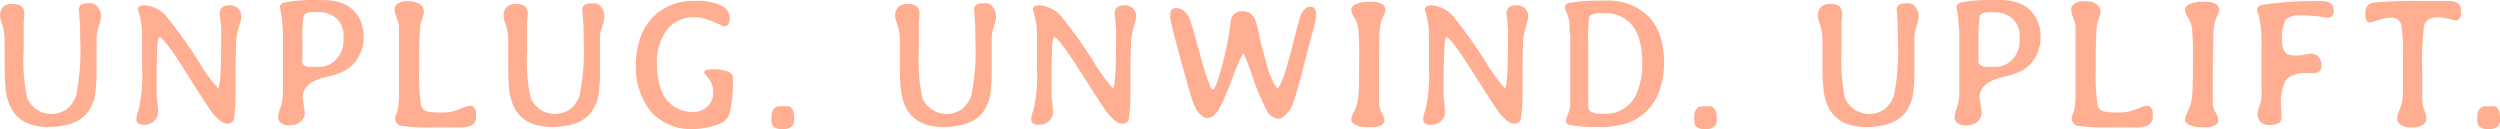
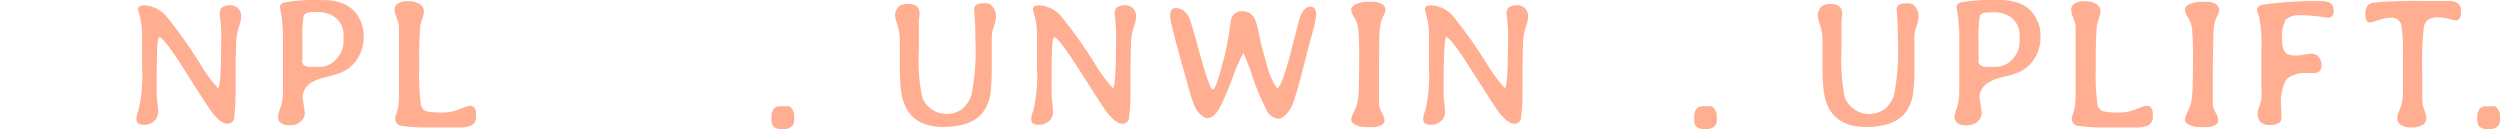
<svg xmlns="http://www.w3.org/2000/svg" width="600" height="31" viewBox="0 0 600 31" fill="none">
-   <path d="M3.051 0.948C4.909 0.948 5.843 1.69 5.843 3.22V3.734L5.685 4.898V12.137C5.449 15.951 5.742 19.776 6.519 23.498C7.937 26.764 11.697 28.248 14.928 26.81C15.368 26.616 15.795 26.364 16.178 26.067C17.146 25.234 17.878 24.149 18.284 22.927C19.15 18.52 19.477 14.021 19.252 9.523C19.285 7.741 19.229 5.96 19.072 4.19C19.072 3.231 18.914 2.592 18.914 2.329C18.914 1.302 19.646 0.788 21.098 0.788H21.729C22.325 0.742 22.911 1.005 23.282 1.484C23.834 2.078 24.16 2.843 24.228 3.654V4.35C24.138 4.99 23.98 5.606 23.744 6.211C23.44 7.034 23.248 7.901 23.181 8.792V15.985C23.237 18.292 23.113 20.598 22.821 22.893C22.562 24.332 21.976 25.691 21.121 26.867C19.342 29.265 16.043 30.475 11.619 30.475C5.697 30.475 2.297 27.689 1.452 22.094C1.205 20.039 1.092 17.961 1.126 15.883V9.488C1.103 8.232 0.889 6.988 0.495 5.8C0.236 5.138 0.068 4.453 0 3.757C0 2.832 0.405 1.941 1.115 1.359C1.711 1.039 2.376 0.891 3.051 0.948Z" fill="#FFAE92" />
  <path d="M52.723 3.243C52.723 1.93 53.556 1.256 55.267 1.256C55.976 1.233 56.674 1.507 57.17 2.032C57.642 2.512 57.901 3.163 57.901 3.836C57.879 4.681 57.71 5.503 57.395 6.28C57.046 7.319 56.821 8.392 56.708 9.477C56.708 10.607 56.55 12.674 56.55 15.586V21.409C56.573 23.624 56.472 25.839 56.224 28.031C56.269 28.899 55.616 29.641 54.76 29.687C54.693 29.687 54.625 29.687 54.547 29.687C53.533 29.687 52.306 28.785 50.865 26.924C50.437 26.387 48.321 23.236 44.74 17.515C41.16 11.795 38.943 8.929 38.289 8.929C37.636 8.929 37.603 13.131 37.603 21.534C37.603 22.459 37.603 23.544 37.783 24.834C37.963 26.125 37.963 26.798 37.963 26.867C37.963 27.723 37.603 28.534 36.972 29.082C36.308 29.664 35.464 29.984 34.586 29.961C33.336 29.961 32.728 29.527 32.728 28.625C32.762 27.883 32.931 27.163 33.234 26.49C34.023 23.064 34.315 19.536 34.101 16.031V8.609C34.124 7.091 33.966 5.572 33.617 4.099L33.111 2.295C33.111 1.599 33.617 1.267 34.664 1.267C36.961 1.416 39.078 2.603 40.406 4.51C42.95 7.684 45.315 11.007 47.499 14.455C48.85 16.864 50.46 19.102 52.306 21.158C52.835 21.158 53.094 17.116 53.094 9.043C53.139 7.547 53.06 6.04 52.869 4.556C52.745 3.711 52.745 3.266 52.745 3.243H52.723Z" fill="#FFAE92" />
  <path d="M69.678 30.064H69.25C68.586 30.098 67.933 29.892 67.392 29.493C66.987 29.184 66.739 28.694 66.728 28.18C66.807 27.369 67.009 26.581 67.313 25.839C67.707 24.709 67.91 23.51 67.899 22.311V8.244C67.899 7.936 67.899 7.079 67.741 5.663C67.685 4.693 67.561 3.734 67.381 2.775C67.28 2.421 67.223 2.055 67.201 1.69C67.201 1.096 67.629 0.708 68.518 0.525C70.984 0.114 73.483 -0.057 75.993 0.011H77.547C82.118 0.011 85.169 1.713 86.599 5.161C87.061 6.246 87.297 7.422 87.286 8.609V9.146C87.263 10.31 87.027 11.475 86.576 12.548C85.743 14.706 84.1 16.431 82.005 17.344C80.835 17.824 79.63 18.189 78.392 18.452C77.142 18.703 75.926 19.148 74.811 19.765C73.517 20.473 72.684 21.808 72.605 23.293L73.168 27.004C73.168 27.849 72.796 28.659 72.154 29.196C71.468 29.79 70.59 30.087 69.689 30.041L69.678 30.064ZM72.447 14.455C72.425 14.9 72.594 15.346 72.931 15.643C73.449 15.974 74.068 16.122 74.688 16.054H76.624C78.178 16.054 79.653 15.392 80.688 14.227C81.882 12.982 82.512 11.292 82.445 9.557V8.598C82.523 7.034 81.915 5.515 80.79 4.453C79.484 3.345 77.806 2.797 76.117 2.912H75.532C75.352 2.934 75.172 2.934 75.003 2.912C73.832 2.912 73.123 3.22 72.864 3.814C72.582 5.789 72.481 7.799 72.582 9.797V14.41L72.458 14.467L72.447 14.455Z" fill="#FFAE92" />
  <path d="M94.829 28.397C94.874 28.02 94.986 27.643 95.133 27.289C95.335 26.741 95.493 26.182 95.594 25.611C95.729 24.549 95.774 23.487 95.752 22.414V6.337C95.673 5.629 95.482 4.933 95.189 4.27C94.896 3.642 94.727 2.957 94.682 2.261C94.694 1.69 94.986 1.165 95.47 0.868C96.067 0.468 96.788 0.274 97.508 0.297H98.015C98.949 0.263 99.872 0.48 100.683 0.936C101.347 1.302 101.753 2.021 101.73 2.797C101.708 3.254 101.617 3.711 101.449 4.133C101.246 4.704 101.066 5.321 100.886 6.017C100.615 9.226 100.537 12.446 100.627 15.654C100.458 18.897 100.604 22.151 101.055 25.371C101.28 26.033 101.809 26.547 102.473 26.741C103.554 26.935 104.657 27.026 105.749 27.004C106.864 27.049 107.978 26.924 109.048 26.638C109.757 26.41 110.466 26.147 111.187 25.839C111.705 25.611 112.257 25.462 112.808 25.405C113.776 25.405 114.261 26.045 114.261 27.369V27.86C114.351 28.796 113.878 29.698 113.067 30.155C111.975 30.543 110.815 30.692 109.667 30.589H104.286C101.651 30.669 99.017 30.555 96.405 30.224C95.482 30.144 94.784 29.333 94.829 28.397Z" fill="#FFAE92" />
-   <path d="M123.875 0.948C125.733 0.948 126.667 1.69 126.667 3.22V3.734L126.51 4.898V12.137C126.273 15.951 126.566 19.776 127.343 23.498C128.761 26.764 132.521 28.248 135.753 26.81C136.192 26.616 136.62 26.364 137.002 26.067C137.971 25.234 138.702 24.149 139.108 22.927C139.974 18.52 140.301 14.021 140.076 9.523C140.076 6.942 140.02 5.172 139.918 4.19C139.828 3.574 139.772 2.957 139.738 2.329C139.738 1.302 140.47 0.788 141.922 0.788H142.586C143.183 0.754 143.757 1.016 144.14 1.484C144.669 2.09 144.996 2.843 145.052 3.654V4.35C144.962 4.99 144.804 5.606 144.568 6.211C144.264 7.034 144.073 7.901 144.005 8.792V15.985C144.061 18.292 143.937 20.598 143.645 22.893C143.386 24.332 142.8 25.691 141.945 26.867C140.166 29.265 137.014 30.475 132.443 30.475C126.532 30.475 123.143 27.677 122.276 22.094C122.04 20.039 121.939 17.961 121.972 15.883V9.488C121.939 8.232 121.736 6.999 121.365 5.8C121.072 5.161 120.892 4.464 120.835 3.768C120.835 2.843 121.241 1.952 121.95 1.37C122.535 1.05 123.2 0.913 123.853 0.959L123.875 0.948Z" fill="#FFAE92" />
-   <path d="M169.877 25.451C170.732 24.583 171.205 23.407 171.171 22.174C171.205 20.975 170.811 19.799 170.079 18.851L168.965 17.413C168.965 16.899 169.696 16.613 171.149 16.613C172.331 16.568 173.513 16.75 174.628 17.15C175.494 17.515 175.922 17.995 175.922 18.646V19.16C175.945 21.112 175.81 23.053 175.517 24.983C175.404 26.102 175.112 27.198 174.65 28.225C174.008 29.047 173.108 29.653 172.106 29.927C170.327 30.566 168.469 30.92 166.589 30.989H165.857C163.932 31.011 162.018 30.6 160.262 29.778C158.742 29.082 157.38 28.077 156.243 26.844C153.867 23.829 152.584 20.084 152.584 16.225V15.506C152.584 13.473 152.91 11.452 153.529 9.523C154.61 5.869 157.222 2.889 160.667 1.382C162.435 0.605 164.337 0.206 166.263 0.217H167.073C169.133 0.103 171.183 0.48 173.074 1.324C174.301 1.827 175.112 3.026 175.134 4.362C175.134 5.652 174.673 6.326 173.761 6.326L170.665 5.013C169.381 4.442 167.996 4.145 166.6 4.133C164.079 4.042 161.669 5.15 160.071 7.125C158.337 9.534 157.492 12.48 157.661 15.449C157.639 17.116 157.864 18.771 158.326 20.37C159.08 24.286 162.547 27.049 166.488 26.867C167.76 26.867 168.987 26.353 169.888 25.451H169.877Z" fill="#FFAE92" />
  <path d="M189.004 25.451C189.466 25.497 189.883 25.759 190.119 26.17C190.457 26.661 190.626 27.244 190.603 27.849V28.625C190.603 28.716 190.603 28.819 190.603 28.91C190.626 29.504 190.367 30.064 189.916 30.429C189.353 30.84 188.678 31.034 187.98 31H187.698C186.01 31 185.154 30.326 185.154 28.99V27.826C185.154 27.244 185.323 26.673 185.661 26.204C185.987 25.736 186.528 25.474 187.079 25.508H188.194C188.453 25.508 188.723 25.508 188.982 25.451H189.004Z" fill="#FFAE92" />
  <path d="M217.893 0.948C219.751 0.948 220.685 1.69 220.685 3.22V3.734L220.528 4.898V12.137C220.291 15.951 220.584 19.776 221.361 23.498C222.779 26.764 226.54 28.248 229.771 26.81C230.21 26.616 230.638 26.364 231.02 26.067C231.977 25.223 232.709 24.138 233.126 22.927C233.993 18.52 234.319 14.021 234.094 9.523C234.128 7.741 234.071 5.96 233.914 4.19C233.914 3.231 233.756 2.592 233.756 2.329C233.756 1.302 234.488 0.788 235.94 0.788H236.571C237.167 0.742 237.753 1.005 238.124 1.484C238.653 2.09 238.98 2.843 239.036 3.654V4.35C238.957 4.99 238.811 5.606 238.575 6.211C238.271 7.034 238.079 7.901 238.012 8.792V15.985C238.068 18.292 237.944 20.598 237.652 22.893C237.393 24.332 236.807 25.691 235.952 26.867C234.173 29.265 230.874 30.475 226.45 30.475C220.528 30.475 217.128 27.689 216.283 22.094C216.036 20.039 215.923 17.961 215.957 15.883V9.488C215.934 8.232 215.72 6.988 215.326 5.8C215.056 5.15 214.887 4.464 214.82 3.768C214.797 2.843 215.202 1.952 215.912 1.37C216.508 1.05 217.195 0.902 217.871 0.959L217.893 0.948Z" fill="#FFAE92" />
  <path d="M267.497 3.243C267.497 1.93 268.33 1.256 270.042 1.256C270.751 1.233 271.449 1.507 271.944 2.032C272.417 2.512 272.676 3.163 272.676 3.836C272.642 4.67 272.462 5.503 272.169 6.28C271.82 7.319 271.595 8.392 271.483 9.477C271.483 10.607 271.325 12.674 271.325 15.586V21.409C271.348 23.624 271.246 25.839 270.999 28.031C271.032 28.91 270.346 29.653 269.479 29.687C269.422 29.687 269.355 29.687 269.299 29.687C268.308 29.687 267.092 28.785 265.64 26.924C265.178 26.387 263.14 23.259 259.515 17.515C255.879 11.795 253.717 8.929 253.064 8.929C252.411 8.929 252.377 13.131 252.377 21.534C252.377 22.459 252.377 23.544 252.558 24.834C252.738 26.125 252.738 26.798 252.738 26.867C252.738 27.723 252.377 28.534 251.747 29.082C251.083 29.664 250.238 29.972 249.36 29.961C248.11 29.961 247.48 29.527 247.48 28.625C247.525 27.883 247.705 27.163 248.009 26.49C248.797 23.064 249.09 19.536 248.876 16.031V8.609C248.899 7.091 248.741 5.572 248.392 4.099L247.885 2.295C247.885 1.599 248.392 1.267 249.405 1.267C251.713 1.404 253.841 2.603 255.169 4.51C257.714 7.684 260.078 11.007 262.262 14.455C263.613 16.864 265.223 19.102 267.069 21.158C267.576 21.158 267.858 17.116 267.858 9.043C267.903 7.547 267.824 6.04 267.632 4.556C267.576 3.711 267.509 3.266 267.509 3.243H267.497Z" fill="#FFAE92" />
  <path d="M306.451 21.18C307.262 21.18 308.534 17.652 310.29 10.585C311.303 6.588 311.889 4.373 312.069 3.939C312.699 2.398 313.487 1.599 314.456 1.599C315.424 1.599 315.874 2.272 315.874 3.608C315.75 4.99 315.469 6.337 315.041 7.65C314.478 9.637 313.69 12.594 312.699 16.545C311.709 20.495 310.921 23.19 310.358 24.663C309.952 25.93 309.187 27.049 308.174 27.883C307.813 28.203 307.374 28.419 306.901 28.499C305.584 28.385 304.425 27.54 303.907 26.307C302.612 23.761 301.509 21.135 300.608 18.417C300 16.465 299.257 14.569 298.401 12.72C297.411 14.592 296.555 16.533 295.857 18.543C294.968 20.998 293.943 23.407 292.806 25.759C291.86 27.472 290.836 28.34 289.755 28.34C289.338 28.328 288.933 28.168 288.607 27.906C287.548 27.072 286.76 25.93 286.366 24.629C285.803 23.133 284.768 19.479 283.191 13.702C281.615 7.924 280.85 4.738 280.85 4.213V3.597C280.85 2.512 281.255 1.952 282.099 1.952C282.809 1.918 283.507 2.124 284.081 2.546C284.7 3.071 285.184 3.734 285.499 4.476C285.657 4.784 286.546 7.696 288.044 13.211C289.541 18.726 290.588 21.489 291.072 21.489C291.556 21.489 292.266 19.605 293.256 15.871C294.022 13.165 294.619 10.413 295.035 7.627C295.26 5.88 295.395 4.898 295.463 4.659C295.744 3.482 296.803 2.66 298.007 2.695C299.403 2.569 300.721 3.403 301.238 4.727C301.655 5.869 301.959 7.034 302.15 8.232C302.454 9.831 303.119 12.411 304.154 15.962C304.605 17.824 305.381 19.582 306.44 21.169L306.451 21.18Z" fill="#FFAE92" />
  <path d="M329.227 30.509H328.011C327.087 30.543 326.176 30.361 325.342 29.972C324.633 29.607 324.273 29.23 324.273 28.785C324.374 28.054 324.622 27.346 325.005 26.718C325.489 25.725 325.815 24.652 325.973 23.544C326.131 22.357 326.198 19.525 326.198 15.038C326.266 12.286 326.187 9.534 325.973 6.794C325.86 5.869 325.534 4.99 325.027 4.213C324.611 3.654 324.352 2.98 324.295 2.284C324.295 1.77 324.678 1.324 325.444 0.971C326.423 0.571 327.482 0.377 328.54 0.434H329.35C330.184 0.365 331.017 0.571 331.737 1.005C332.165 1.256 332.446 1.69 332.503 2.192V2.478C332.401 3.003 332.21 3.505 331.94 3.973C331.512 4.887 331.253 5.88 331.174 6.885C331.017 8.095 330.972 11.292 330.972 16.476V25.131C331.084 25.839 331.321 26.524 331.681 27.141C332.019 27.689 332.232 28.305 332.289 28.945C332.289 29.413 331.985 29.824 331.343 30.132C330.668 30.418 329.936 30.543 329.204 30.52L329.227 30.509Z" fill="#FFAE92" />
  <path d="M361.549 3.243C361.549 1.93 362.382 1.256 364.094 1.256C364.814 1.222 365.523 1.507 366.03 2.032C366.503 2.512 366.762 3.163 366.762 3.836C366.728 4.67 366.548 5.503 366.255 6.28C365.906 7.319 365.681 8.392 365.568 9.477C365.568 10.607 365.411 12.674 365.411 15.586V21.409C365.433 23.624 365.332 25.839 365.084 28.031C365.118 28.91 364.431 29.653 363.564 29.687C363.508 29.687 363.441 29.687 363.384 29.687C362.394 29.687 361.144 28.785 359.725 26.924C359.264 26.387 357.226 23.259 353.601 17.515C349.976 11.772 347.814 8.917 347.116 8.929C346.688 8.929 346.452 13.131 346.452 21.534C346.452 22.459 346.452 23.544 346.632 24.834C346.812 26.125 346.812 26.798 346.812 26.867C346.812 27.723 346.452 28.534 345.821 29.082C345.157 29.664 344.313 29.972 343.435 29.961C342.185 29.961 341.554 29.527 341.554 28.625C341.599 27.883 341.78 27.163 342.084 26.49C342.86 23.064 343.142 19.536 342.95 16.031V8.609C342.984 7.091 342.815 5.572 342.444 4.099C342.14 2.912 341.96 2.318 341.96 2.295C341.96 1.599 342.466 1.267 343.48 1.267C345.788 1.404 347.915 2.603 349.244 4.51C351.777 7.696 354.141 11.018 356.337 14.455C357.688 16.864 359.297 19.102 361.144 21.158C361.65 21.158 361.932 17.116 361.932 9.043C361.977 7.547 361.898 6.04 361.707 4.556C361.628 3.711 361.549 3.266 361.549 3.243Z" fill="#FFAE92" />
-   <path d="M376.692 7.776V6.097C376.68 5.207 376.5 4.339 376.162 3.517C375.926 3.026 375.735 2.523 375.599 1.998V1.667C375.599 1.13 376.061 0.788 376.951 0.639C379.258 0.285 381.578 0.114 383.908 0.148H385.428C389.177 -0.057 392.847 1.29 395.594 3.882C396.866 5.218 397.835 6.828 398.42 8.598C399.062 10.539 399.377 12.583 399.366 14.627V15.163C399.388 17.413 399.005 19.651 398.251 21.763C396.979 25.554 393.996 28.488 390.224 29.653C388.175 30.258 386.047 30.532 383.919 30.475H383.086C381.082 30.52 379.067 30.383 377.086 30.064C376.219 29.904 375.813 29.573 375.813 29.036C375.881 28.477 376.039 27.94 376.297 27.438C376.624 26.673 376.815 25.851 376.86 25.017V8.21L376.703 7.776H376.692ZM394.142 14.444C394.142 12.845 393.928 11.258 393.478 9.728C392.678 5.789 389.188 3.014 385.214 3.151H384.246C382.523 3.151 381.555 3.517 381.353 4.259C381.161 6.326 381.105 8.392 381.172 10.47V25.337C381.127 25.919 381.375 26.479 381.837 26.832C382.692 27.221 383.627 27.381 384.561 27.301H384.888C388.682 27.563 392.149 25.085 393.174 21.375C393.793 19.662 394.119 17.858 394.142 16.042V14.444Z" fill="#FFAE92" />
  <path d="M410.433 25.451C410.894 25.485 411.3 25.759 411.525 26.17C411.862 26.661 412.043 27.244 412.031 27.849V28.625C412.031 28.716 412.031 28.819 412.031 28.91C412.065 29.493 411.817 30.064 411.367 30.429C410.804 30.829 410.129 31.034 409.431 31H409.149C407.46 31 406.605 30.326 406.605 28.99V27.826C406.605 27.244 406.774 26.684 407.089 26.204C407.427 25.736 407.967 25.474 408.541 25.508H409.656C409.915 25.508 410.162 25.508 410.421 25.451H410.433Z" fill="#FFAE92" />
  <path d="M439.321 0.948C441.179 0.948 442.114 1.69 442.114 3.22V3.734L441.956 4.898V12.137C441.742 15.951 442.012 19.765 442.767 23.498C444.196 26.775 447.979 28.26 451.21 26.81C451.649 26.616 452.066 26.364 452.449 26.079C453.406 25.234 454.137 24.149 454.554 22.939C455.41 18.532 455.725 14.021 455.5 9.534C455.5 6.954 455.443 5.184 455.342 4.202C455.342 3.243 455.184 2.603 455.184 2.341C455.184 1.313 455.916 0.799 457.369 0.799H457.999C458.596 0.765 459.181 1.016 459.553 1.496C460.082 2.101 460.408 2.855 460.465 3.665V4.362C460.386 5.001 460.228 5.629 459.98 6.223C459.688 7.056 459.519 7.924 459.451 8.803V15.997C459.508 18.303 459.384 20.61 459.091 22.905C458.832 24.343 458.247 25.702 457.391 26.878C455.612 29.276 452.314 30.486 447.889 30.486C441.967 30.486 438.567 27.7 437.723 22.105C437.464 20.05 437.351 17.972 437.396 15.894V9.5C437.374 8.244 437.16 6.999 436.766 5.812C436.496 5.161 436.327 4.476 436.259 3.779C436.237 2.855 436.642 1.964 437.351 1.382C437.948 1.062 438.635 0.913 439.31 0.971L439.321 0.948Z" fill="#FFAE92" />
  <path d="M472.004 30.064H471.599C470.935 30.098 470.282 29.904 469.741 29.493C469.336 29.184 469.088 28.694 469.077 28.18C469.156 27.369 469.359 26.581 469.663 25.839C470.045 24.709 470.237 23.51 470.226 22.311V8.244C470.226 7.936 470.226 7.079 470.068 5.663C470.012 4.693 469.91 3.734 469.741 2.775C469.64 2.421 469.584 2.055 469.561 1.69C469.561 1.108 469.989 0.719 470.856 0.525C473.378 0.103 475.922 -0.069 478.478 0.011H479.998C484.602 0.011 487.62 1.713 489.049 5.161C489.511 6.246 489.747 7.422 489.736 8.609V9.146C489.725 10.31 489.489 11.464 489.049 12.548C488.216 14.706 486.573 16.431 484.479 17.344C483.308 17.824 482.103 18.189 480.865 18.452C479.615 18.691 478.399 19.137 477.284 19.765C475.99 20.473 475.145 21.808 475.044 23.293L475.63 27.004C475.63 27.849 475.258 28.659 474.616 29.196C473.884 29.824 472.95 30.132 472.004 30.041V30.064ZM474.796 14.455C474.763 14.912 474.943 15.346 475.281 15.643C475.798 15.985 476.418 16.122 477.037 16.054H478.939C480.459 16.054 481.912 15.403 482.959 14.273C484.152 13.028 484.783 11.338 484.715 9.603V8.643C484.783 7.079 484.175 5.572 483.06 4.499C481.754 3.391 480.077 2.843 478.388 2.957H477.802C477.611 2.98 477.431 2.98 477.239 2.957C476.091 2.957 475.382 3.266 475.134 3.859C474.841 5.835 474.74 7.844 474.853 9.842V14.455H474.796Z" fill="#FFAE92" />
  <path d="M497.212 28.397C497.257 28.02 497.369 27.643 497.516 27.289C497.696 26.753 497.842 26.182 497.977 25.611C498.112 24.549 498.157 23.487 498.135 22.414V6.337C498.056 5.629 497.865 4.933 497.572 4.27C497.279 3.642 497.122 2.957 497.088 2.261C497.088 1.69 497.381 1.153 497.876 0.868C498.473 0.468 499.171 0.274 499.88 0.297H500.409C501.344 0.263 502.267 0.48 503.077 0.936C503.73 1.313 504.136 2.021 504.124 2.797C504.091 3.254 503.989 3.711 503.82 4.133C503.618 4.704 503.438 5.321 503.257 6.017C503.01 9.226 502.92 12.446 502.998 15.654C502.852 18.897 502.998 22.151 503.426 25.371C503.651 26.045 504.192 26.558 504.879 26.741C505.948 26.935 507.04 27.026 508.132 27.004C509.258 27.049 510.373 26.924 511.465 26.638C512.151 26.41 512.883 26.147 513.604 25.839C514.122 25.599 514.673 25.451 515.225 25.405C516.171 25.405 516.677 26.045 516.677 27.369V27.86C516.767 28.796 516.295 29.698 515.484 30.155C514.392 30.543 513.232 30.692 512.084 30.589H506.669C504.046 30.68 501.422 30.555 498.822 30.224C497.887 30.166 497.167 29.356 497.223 28.397H497.212Z" fill="#FFAE92" />
  <path d="M529.309 30.509H528.116C527.193 30.543 526.269 30.361 525.425 29.972C524.716 29.607 524.378 29.23 524.378 28.785C524.468 28.054 524.704 27.346 525.087 26.718C525.594 25.725 525.92 24.652 526.055 23.544C526.213 22.357 526.314 19.525 526.314 15.038C526.382 12.286 526.303 9.534 526.089 6.794C525.954 5.88 525.628 5.001 525.121 4.213C524.704 3.654 524.446 2.98 524.389 2.284C524.389 1.77 524.772 1.324 525.538 0.971C526.528 0.571 527.598 0.388 528.667 0.434H529.456C530.289 0.365 531.122 0.559 531.842 1.005C532.27 1.256 532.551 1.69 532.608 2.192V2.478C532.518 3.014 532.326 3.517 532.045 3.973C531.617 4.887 531.358 5.88 531.279 6.885C531.279 8.095 531.077 11.292 531.077 16.476V25.131C531.189 25.839 531.437 26.524 531.808 27.141C532.146 27.689 532.36 28.305 532.416 28.945C532.416 29.413 532.09 29.824 531.471 30.132C530.784 30.418 530.052 30.555 529.309 30.52V30.509Z" fill="#FFAE92" />
  <path d="M544.778 30.018C542.797 30.018 541.806 29.059 541.806 27.129C541.862 26.616 541.997 26.113 542.211 25.634C542.425 25.04 542.605 24.423 542.74 23.807C542.808 22.653 542.808 21.489 542.74 20.324V11.224C542.842 8.849 542.661 6.474 542.211 4.133C541.997 3.562 541.828 2.98 541.682 2.386C541.682 1.713 542.211 1.279 543.303 1.096C547.66 0.48 552.062 0.194 556.464 0.251H557.095C559.076 0.251 560.067 0.948 560.067 2.386V2.855C560.067 3.779 559.583 4.248 558.614 4.248L556.61 3.962C555.113 3.768 553.605 3.665 552.085 3.677C550.824 3.517 549.563 3.894 548.583 4.704C547.818 6.2 547.503 7.901 547.694 9.58C547.626 10.562 547.84 11.544 548.302 12.411C548.685 13.028 549.597 13.336 551.026 13.336C551.702 13.325 552.377 13.245 553.03 13.108C553.559 12.994 554.089 12.914 554.629 12.88C555.338 12.845 556.036 13.131 556.509 13.679C556.971 14.295 557.207 15.049 557.173 15.814C557.173 16.979 556.509 17.538 555.136 17.538H552.591C551.814 17.572 551.06 17.755 550.351 18.075C549.642 18.292 549.022 18.714 548.55 19.285C547.638 21.203 547.255 23.327 547.457 25.439L547.581 28.351C547.559 28.899 547.232 29.39 546.748 29.618C546.129 29.904 545.442 30.041 544.767 30.007L544.778 30.018Z" fill="#FFAE92" />
  <path d="M590.644 2.832C590.644 4.202 590.239 4.898 589.395 4.898C588.798 4.841 588.213 4.704 587.638 4.51C586.805 4.282 585.961 4.156 585.094 4.145C583.214 4.145 582.099 4.864 581.739 6.314C581.345 9.865 581.21 13.439 581.334 17.013V23.373C581.311 24.024 581.367 24.674 581.491 25.302C581.615 25.736 581.773 26.262 581.998 26.878C582.178 27.346 582.291 27.849 582.324 28.351C582.347 29.036 581.998 29.664 581.413 29.995C580.636 30.429 579.758 30.635 578.868 30.589H578.339C577.607 30.589 576.875 30.395 576.256 29.995C575.727 29.721 575.378 29.184 575.344 28.579C575.344 28.066 575.423 27.54 575.603 27.061L575.964 26.193C576.144 25.736 576.29 25.268 576.425 24.8C576.65 23.647 576.752 22.471 576.707 21.295V13.382C576.808 10.904 576.684 8.415 576.324 5.96C575.997 4.841 574.928 4.11 573.779 4.236C572.766 4.27 571.764 4.476 570.807 4.83C570.132 5.081 569.434 5.275 568.724 5.401C568.015 5.401 567.677 4.659 567.677 3.208C567.677 1.758 568.285 0.891 569.535 0.628C573.599 0.274 577.675 0.148 581.762 0.24H587.661C588.483 0.16 589.316 0.377 590.003 0.856C590.487 1.393 590.734 2.112 590.667 2.843L590.644 2.832Z" fill="#FFAE92" />
  <path d="M598.401 25.451C598.863 25.485 599.268 25.759 599.493 26.17C599.831 26.661 600.011 27.244 600 27.849V28.625C600 28.716 600 28.819 600 28.91C600.023 29.493 599.775 30.052 599.336 30.429C598.773 30.829 598.097 31.034 597.399 31H597.095C595.44 31 594.551 30.326 594.551 28.99V27.826C594.551 27.244 594.72 26.684 595.035 26.204C595.373 25.736 595.913 25.474 596.487 25.508H597.602C597.861 25.508 598.131 25.508 598.39 25.451H598.401Z" fill="#FFAE92" />
</svg>